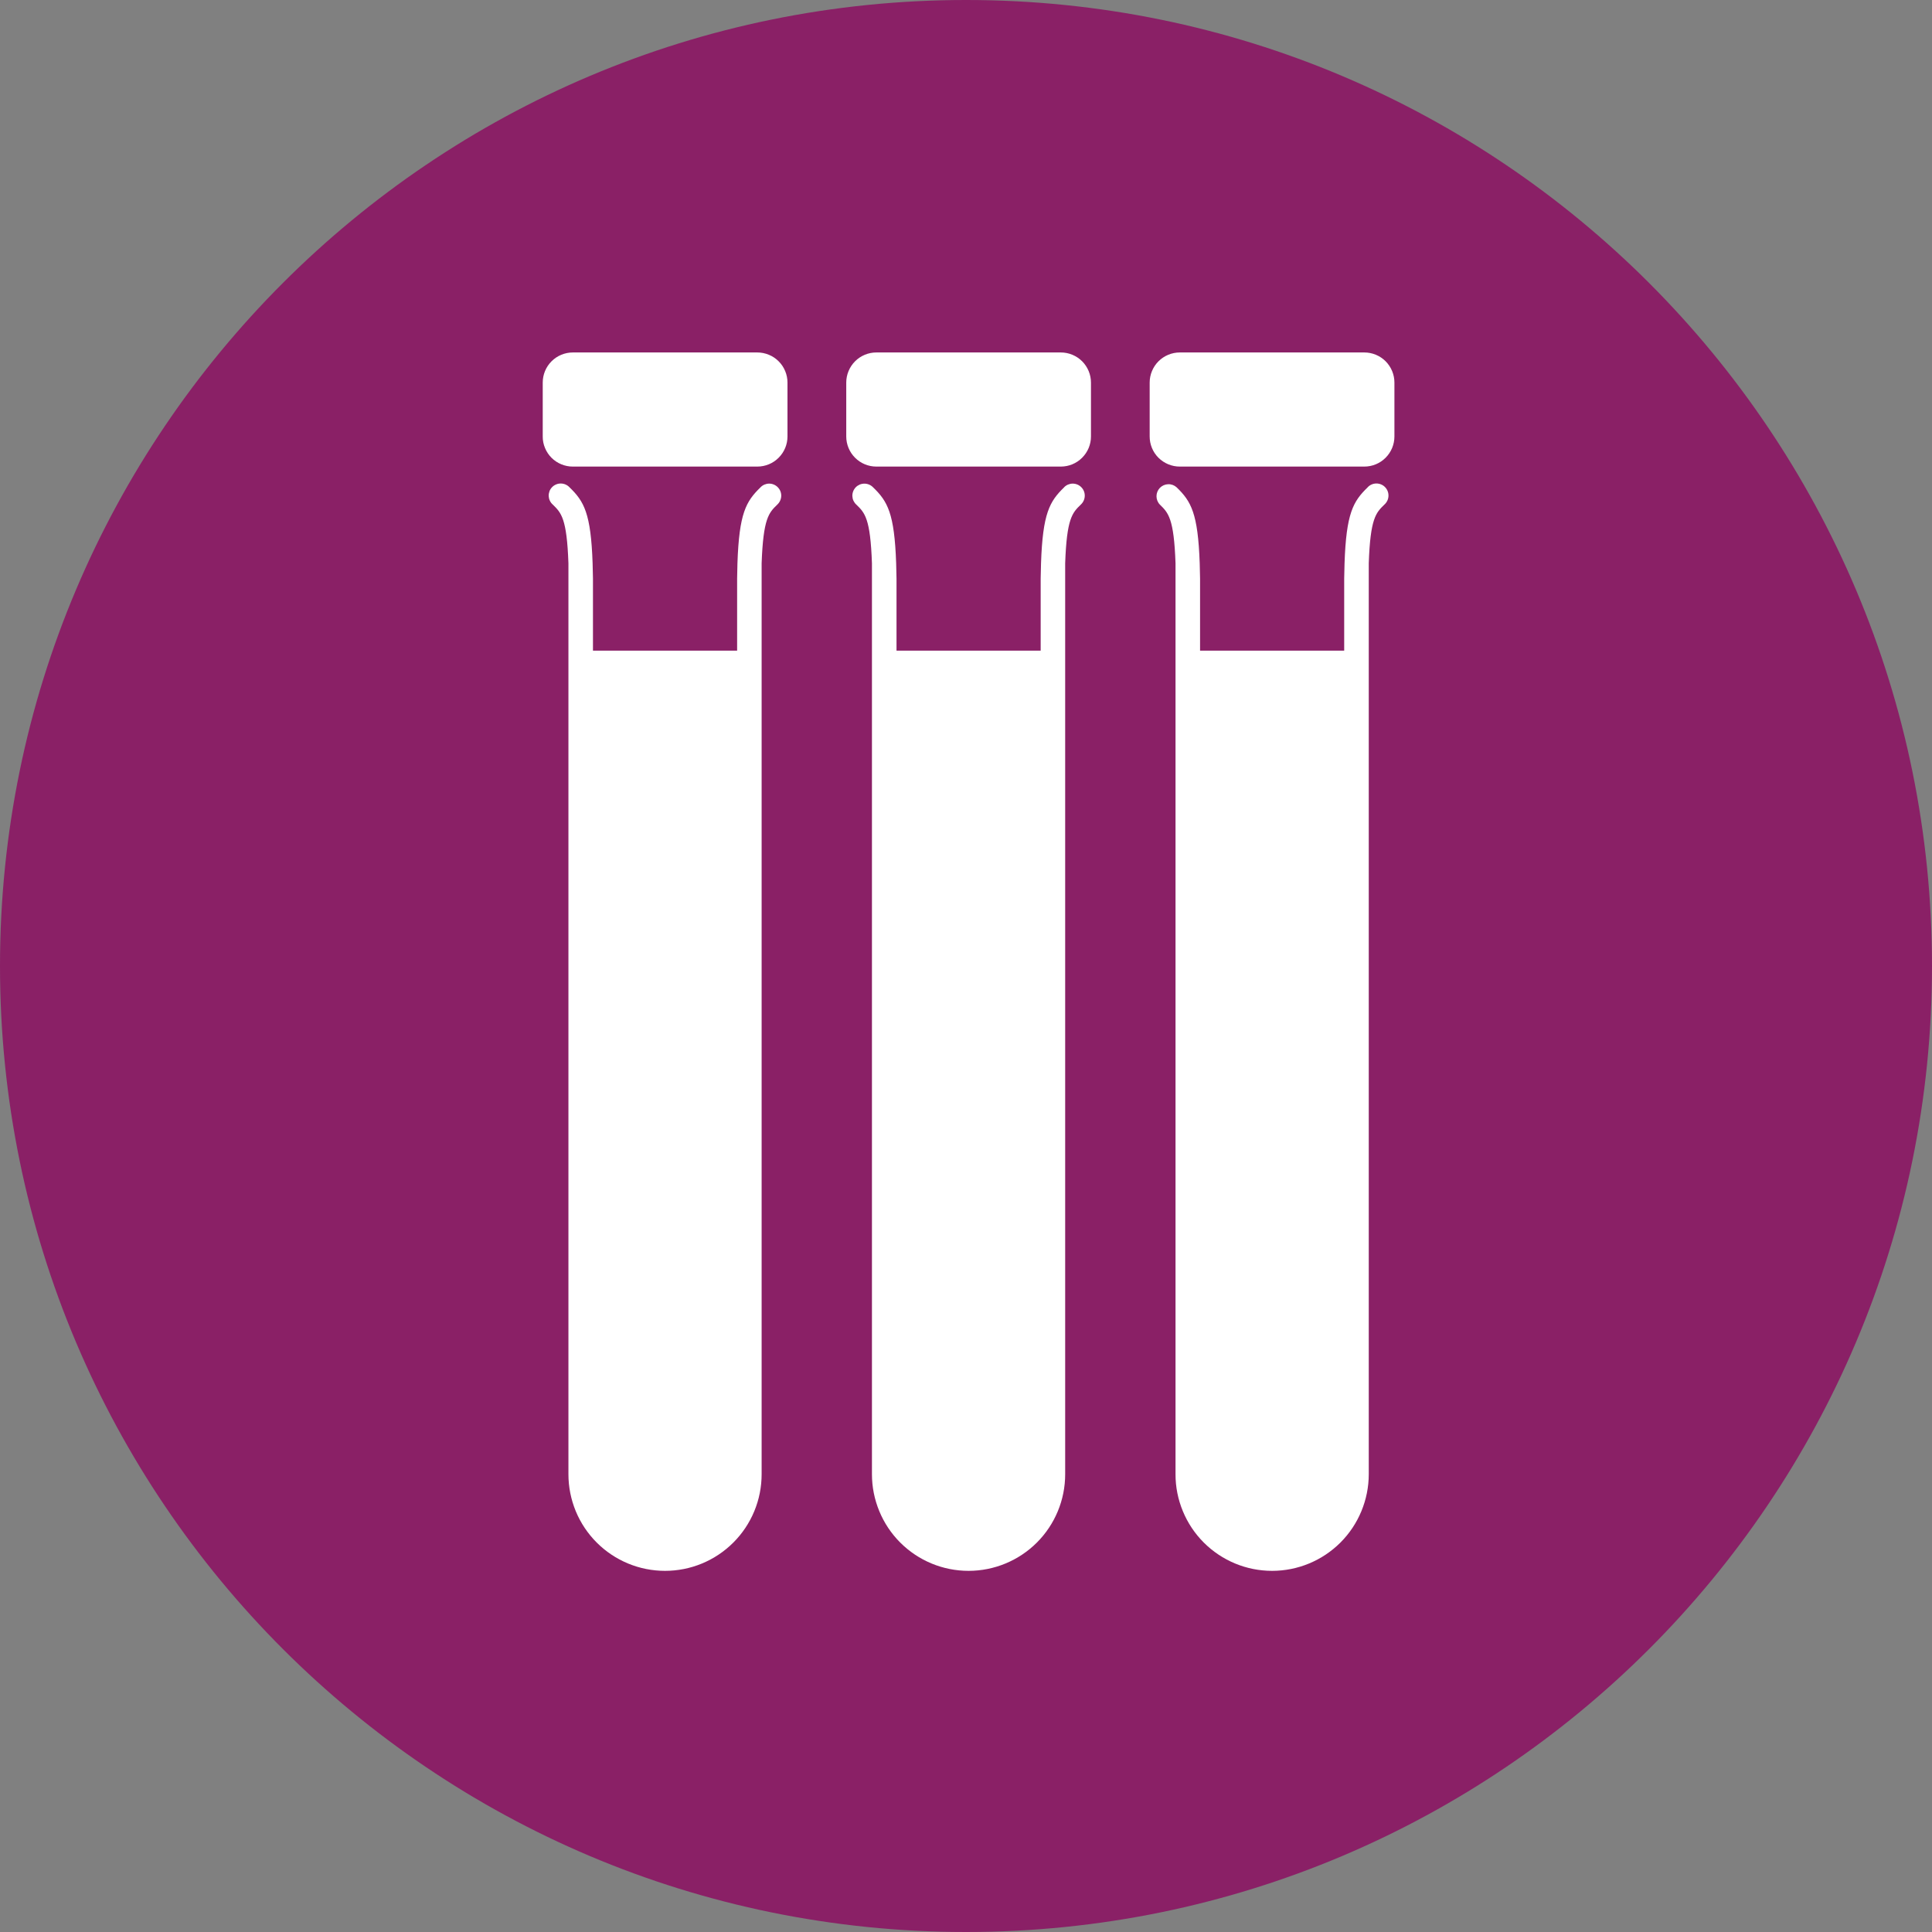
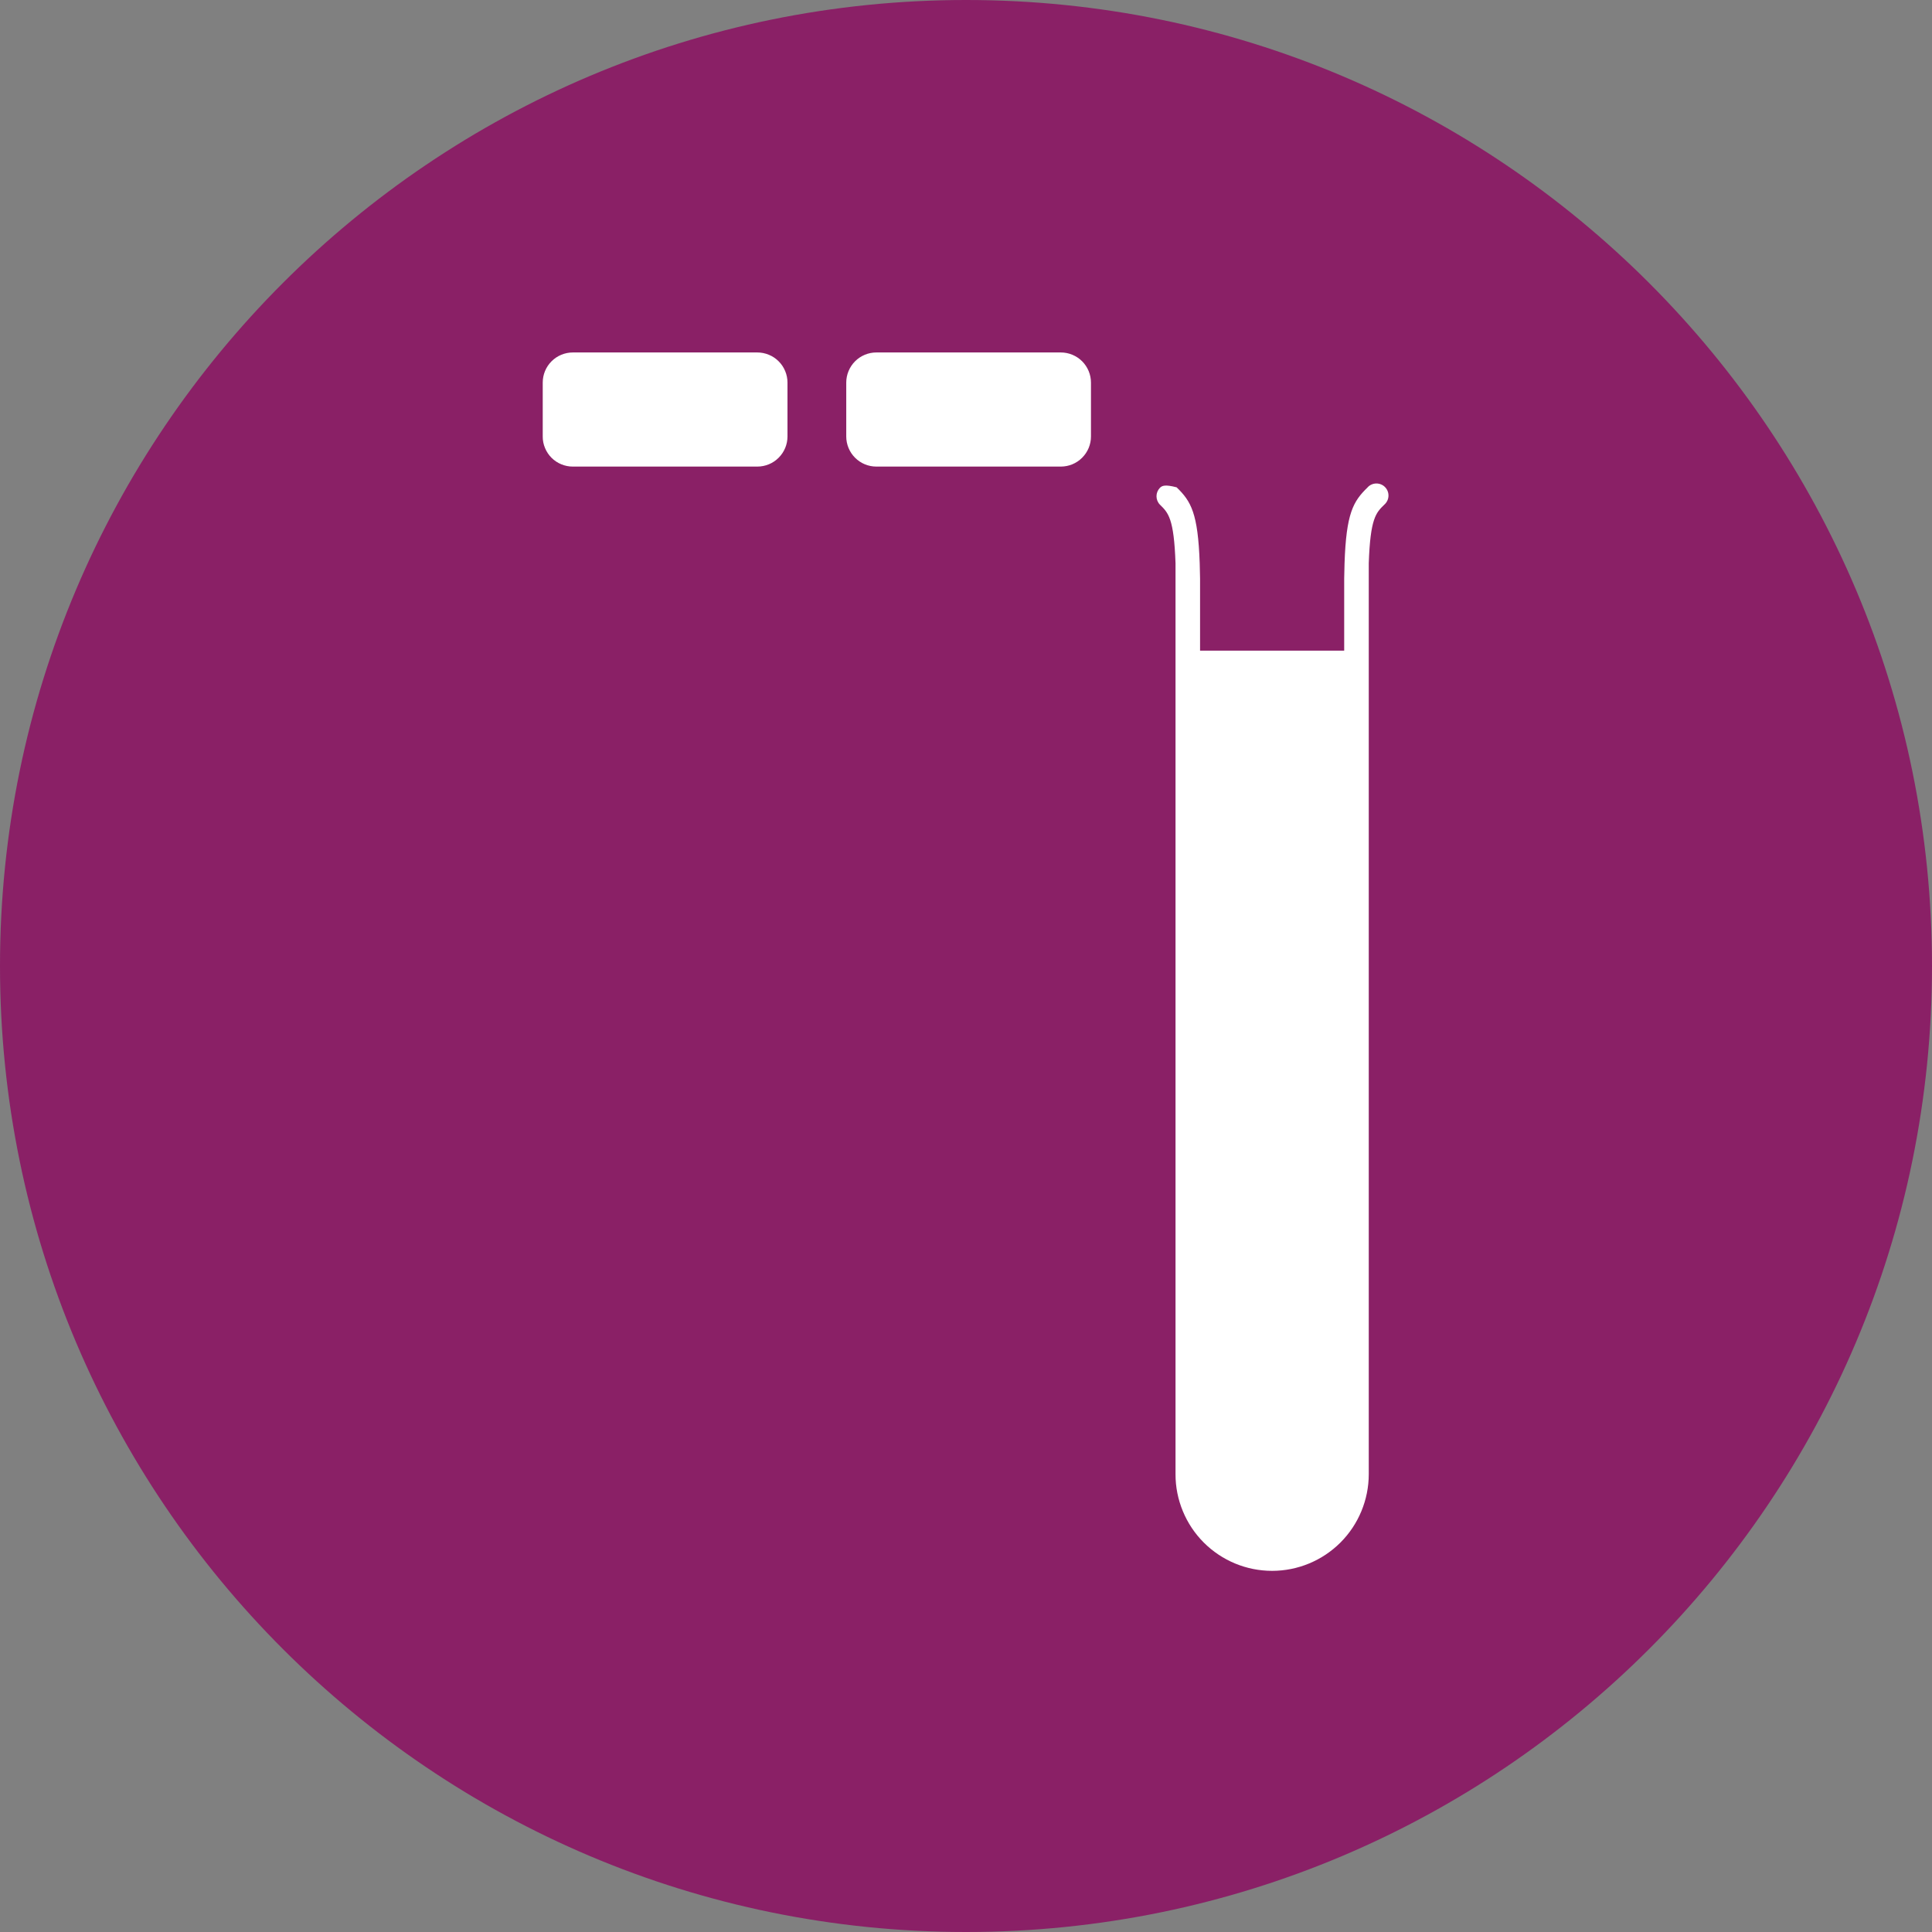
<svg xmlns="http://www.w3.org/2000/svg" width="60" height="60" viewBox="0 0 60 60" fill="none">
  <rect x="0" y="0" width="60" height="60" fill="#808080" stroke="none" />
  <g clip-path="url(#clip0_3946_15268)">
    <path d="M30 60C46.569 60 60 46.569 60 30C60 13.431 46.569 0 30 0C13.431 0 0 13.431 0 30C0 46.569 13.431 60 30 60Z" fill="#8A2066" />
    <path d="M23.517 10.946H17.791C17.542 10.946 17.304 11.045 17.129 11.22C16.953 11.396 16.855 11.634 16.855 11.882V13.555C16.854 13.678 16.878 13.8 16.926 13.913C16.973 14.027 17.041 14.13 17.128 14.217C17.215 14.304 17.319 14.373 17.432 14.419C17.546 14.466 17.668 14.491 17.791 14.49H23.519C23.768 14.49 24.006 14.392 24.181 14.216C24.357 14.041 24.456 13.803 24.456 13.555V11.882C24.456 11.759 24.432 11.637 24.384 11.523C24.337 11.409 24.268 11.306 24.18 11.219C24.093 11.132 23.99 11.063 23.876 11.017C23.762 10.97 23.64 10.946 23.517 10.946Z" fill="white" />
-     <path d="M23.617 15.136C23.167 15.572 22.955 15.94 22.902 17.495L22.892 17.967C22.892 18.112 22.892 18.449 22.892 18.461V20.206H18.415V18.459C18.415 18.449 18.415 18.112 18.415 17.965L18.404 17.493C18.351 15.94 18.138 15.57 17.687 15.134C17.653 15.097 17.611 15.068 17.564 15.047C17.518 15.027 17.468 15.016 17.417 15.016C17.366 15.015 17.316 15.025 17.27 15.045C17.223 15.064 17.18 15.093 17.145 15.13C17.11 15.166 17.082 15.209 17.064 15.257C17.047 15.304 17.038 15.355 17.04 15.405C17.043 15.456 17.055 15.506 17.077 15.551C17.099 15.597 17.13 15.638 17.168 15.671C17.43 15.927 17.604 16.095 17.653 17.493V45.784C17.653 46.178 17.731 46.568 17.881 46.932C18.032 47.296 18.253 47.627 18.532 47.906C18.81 48.184 19.141 48.405 19.505 48.556C19.869 48.707 20.259 48.784 20.653 48.784C21.047 48.784 21.437 48.707 21.801 48.556C22.165 48.405 22.496 48.184 22.774 47.906C23.053 47.627 23.274 47.297 23.425 46.932C23.576 46.568 23.653 46.178 23.653 45.784V17.492C23.704 16.096 23.876 15.926 24.139 15.671C24.176 15.637 24.206 15.596 24.227 15.55C24.248 15.505 24.26 15.456 24.262 15.405C24.264 15.355 24.255 15.305 24.237 15.258C24.219 15.211 24.191 15.169 24.156 15.133C24.121 15.097 24.079 15.068 24.033 15.049C23.987 15.029 23.937 15.019 23.887 15.019C23.837 15.019 23.787 15.03 23.741 15.049C23.695 15.069 23.653 15.098 23.618 15.134L23.617 15.136Z" fill="white" />
    <path d="M32.945 10.946H27.216C26.968 10.946 26.73 11.045 26.555 11.22C26.38 11.396 26.281 11.634 26.281 11.882V13.555C26.281 13.803 26.38 14.041 26.555 14.216C26.731 14.392 26.968 14.49 27.216 14.49H32.945C33.193 14.49 33.431 14.392 33.606 14.216C33.782 14.041 33.881 13.803 33.881 13.555V11.882C33.881 11.634 33.782 11.396 33.607 11.22C33.431 11.045 33.193 10.946 32.945 10.946Z" fill="white" />
-     <path d="M33.046 15.136C32.596 15.572 32.383 15.94 32.33 17.495L32.319 17.967C32.319 18.112 32.319 18.449 32.319 18.461V20.206H27.842V18.459C27.842 18.449 27.842 18.112 27.842 17.965L27.831 17.493C27.777 15.94 27.566 15.57 27.114 15.134C27.079 15.098 27.038 15.069 26.991 15.05C26.945 15.03 26.895 15.02 26.845 15.02C26.795 15.02 26.745 15.03 26.699 15.049C26.653 15.069 26.611 15.097 26.576 15.133C26.541 15.17 26.514 15.212 26.496 15.259C26.478 15.306 26.469 15.356 26.471 15.406C26.473 15.456 26.484 15.506 26.505 15.551C26.527 15.597 26.557 15.638 26.594 15.671C26.858 15.927 27.03 16.095 27.079 17.493V45.784C27.079 46.178 27.157 46.568 27.308 46.932C27.458 47.296 27.679 47.627 27.958 47.906C28.236 48.184 28.567 48.405 28.931 48.556C29.295 48.707 29.685 48.784 30.079 48.784C30.875 48.784 31.638 48.468 32.201 47.906C32.764 47.343 33.08 46.58 33.08 45.784V17.492C33.129 16.096 33.302 15.926 33.565 15.671C33.602 15.637 33.632 15.596 33.653 15.551C33.675 15.505 33.686 15.456 33.688 15.406C33.69 15.356 33.682 15.306 33.664 15.259C33.646 15.212 33.618 15.169 33.583 15.133C33.548 15.097 33.507 15.068 33.461 15.049C33.414 15.029 33.364 15.019 33.314 15.019C33.264 15.019 33.215 15.03 33.168 15.049C33.122 15.069 33.08 15.098 33.046 15.134L33.046 15.136Z" fill="white" />
-     <path d="M42.37 10.946H36.64C36.392 10.946 36.154 11.045 35.978 11.22C35.803 11.396 35.704 11.634 35.704 11.882V13.555C35.704 13.678 35.728 13.8 35.775 13.913C35.822 14.027 35.891 14.13 35.978 14.217C36.065 14.303 36.168 14.372 36.282 14.419C36.395 14.466 36.517 14.49 36.64 14.49H42.37C42.618 14.49 42.856 14.392 43.031 14.216C43.206 14.041 43.305 13.803 43.305 13.555V11.882C43.305 11.759 43.281 11.637 43.234 11.524C43.187 11.41 43.118 11.307 43.032 11.22C42.945 11.133 42.842 11.064 42.728 11.017C42.614 10.97 42.493 10.946 42.37 10.946Z" fill="white" />
-     <path d="M42.473 15.136C42.022 15.572 41.809 15.94 41.756 17.495L41.745 17.967C41.745 18.112 41.745 18.449 41.745 18.461V20.206H37.269V18.459C37.269 18.449 37.269 18.112 37.269 17.965L37.258 17.493C37.204 15.94 36.992 15.57 36.541 15.134C36.469 15.069 36.375 15.034 36.278 15.038C36.181 15.041 36.089 15.082 36.021 15.151C35.954 15.221 35.916 15.314 35.916 15.411C35.916 15.508 35.953 15.601 36.021 15.671C36.283 15.927 36.458 16.095 36.507 17.493V45.784C36.506 46.178 36.584 46.568 36.735 46.932C36.885 47.296 37.106 47.627 37.385 47.906C37.663 48.184 37.994 48.405 38.358 48.556C38.722 48.707 39.112 48.784 39.506 48.784C40.302 48.784 41.065 48.468 41.628 47.906C42.191 47.343 42.507 46.58 42.508 45.784V17.492C42.557 16.096 42.73 15.926 42.993 15.671C43.031 15.637 43.062 15.596 43.084 15.55C43.106 15.505 43.118 15.455 43.12 15.404C43.122 15.354 43.114 15.303 43.096 15.256C43.078 15.208 43.05 15.165 43.015 15.129C42.98 15.092 42.937 15.063 42.89 15.044C42.844 15.024 42.793 15.015 42.742 15.015C42.692 15.016 42.642 15.026 42.595 15.047C42.549 15.067 42.507 15.097 42.473 15.134V15.136Z" fill="white" />
+     <path d="M42.473 15.136C42.022 15.572 41.809 15.94 41.756 17.495L41.745 17.967C41.745 18.112 41.745 18.449 41.745 18.461V20.206H37.269V18.459C37.269 18.449 37.269 18.112 37.269 17.965L37.258 17.493C37.204 15.94 36.992 15.57 36.541 15.134C36.181 15.041 36.089 15.082 36.021 15.151C35.954 15.221 35.916 15.314 35.916 15.411C35.916 15.508 35.953 15.601 36.021 15.671C36.283 15.927 36.458 16.095 36.507 17.493V45.784C36.506 46.178 36.584 46.568 36.735 46.932C36.885 47.296 37.106 47.627 37.385 47.906C37.663 48.184 37.994 48.405 38.358 48.556C38.722 48.707 39.112 48.784 39.506 48.784C40.302 48.784 41.065 48.468 41.628 47.906C42.191 47.343 42.507 46.58 42.508 45.784V17.492C42.557 16.096 42.73 15.926 42.993 15.671C43.031 15.637 43.062 15.596 43.084 15.55C43.106 15.505 43.118 15.455 43.12 15.404C43.122 15.354 43.114 15.303 43.096 15.256C43.078 15.208 43.05 15.165 43.015 15.129C42.98 15.092 42.937 15.063 42.89 15.044C42.844 15.024 42.793 15.015 42.742 15.015C42.692 15.016 42.642 15.026 42.595 15.047C42.549 15.067 42.507 15.097 42.473 15.134V15.136Z" fill="white" />
  </g>
  <defs>
    <clipPath id="clip0_3946_15268">
      <rect width="60" height="60" fill="white" />
    </clipPath>
  </defs>
</svg>